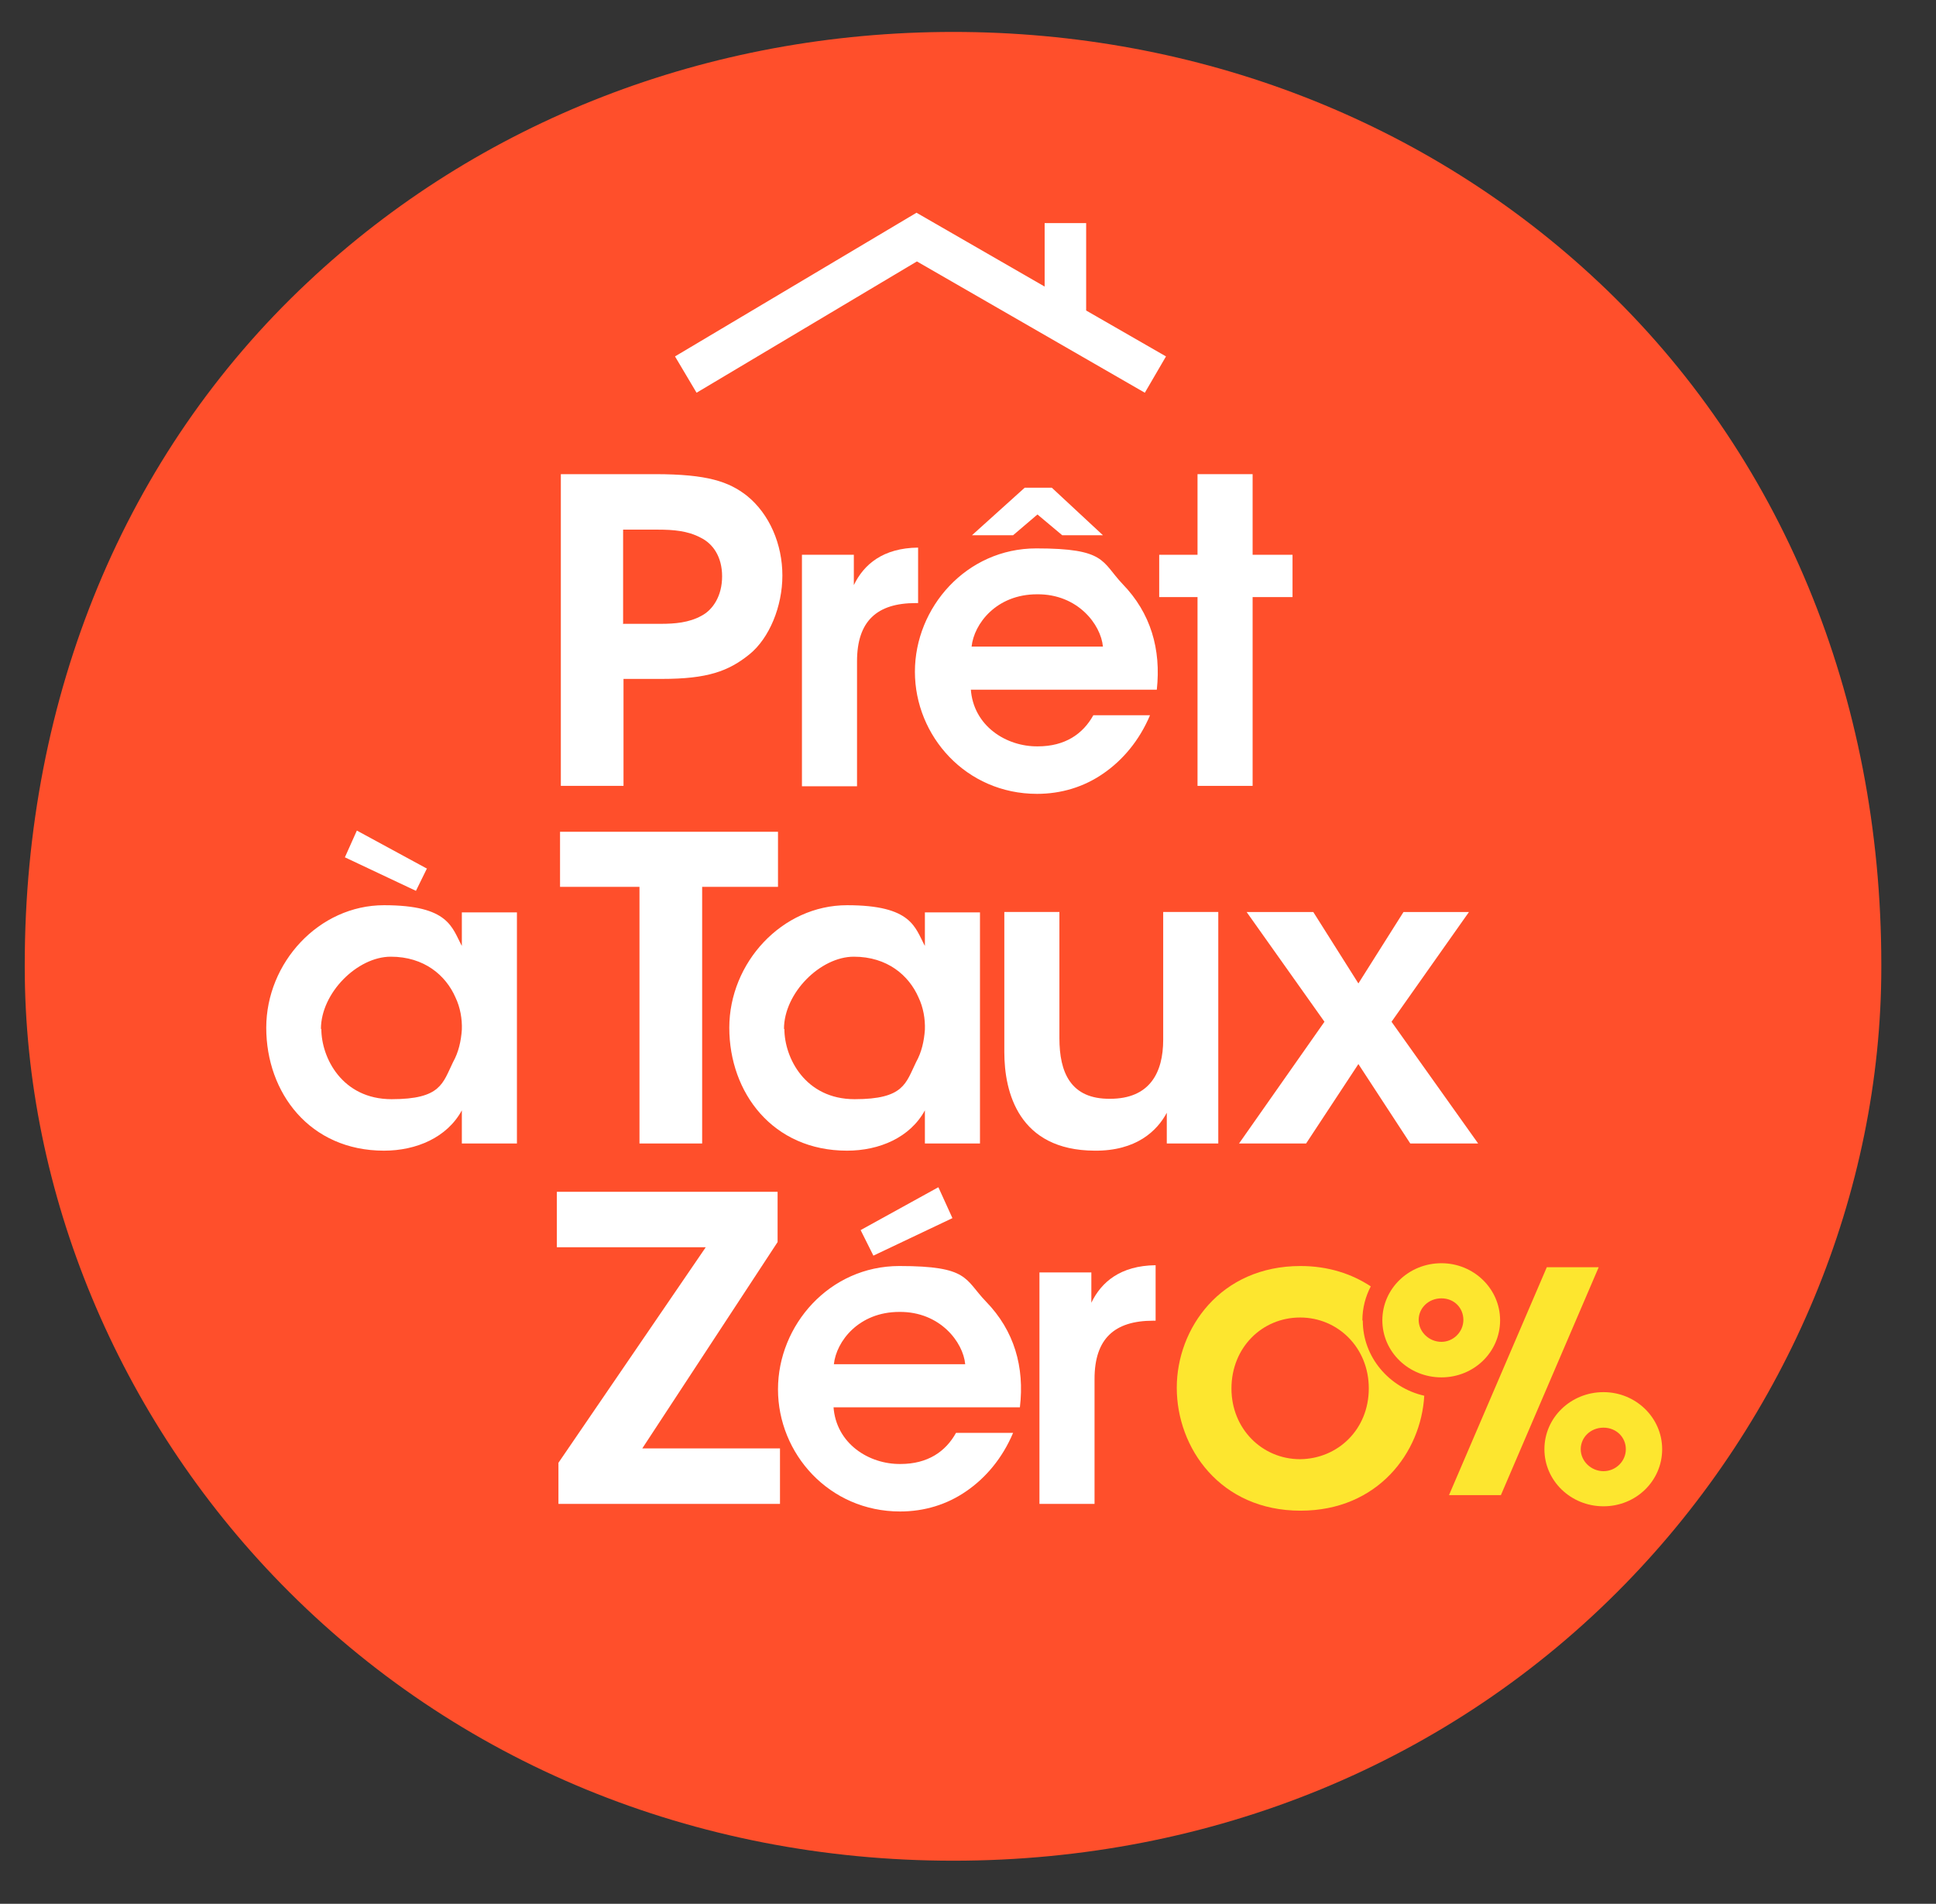
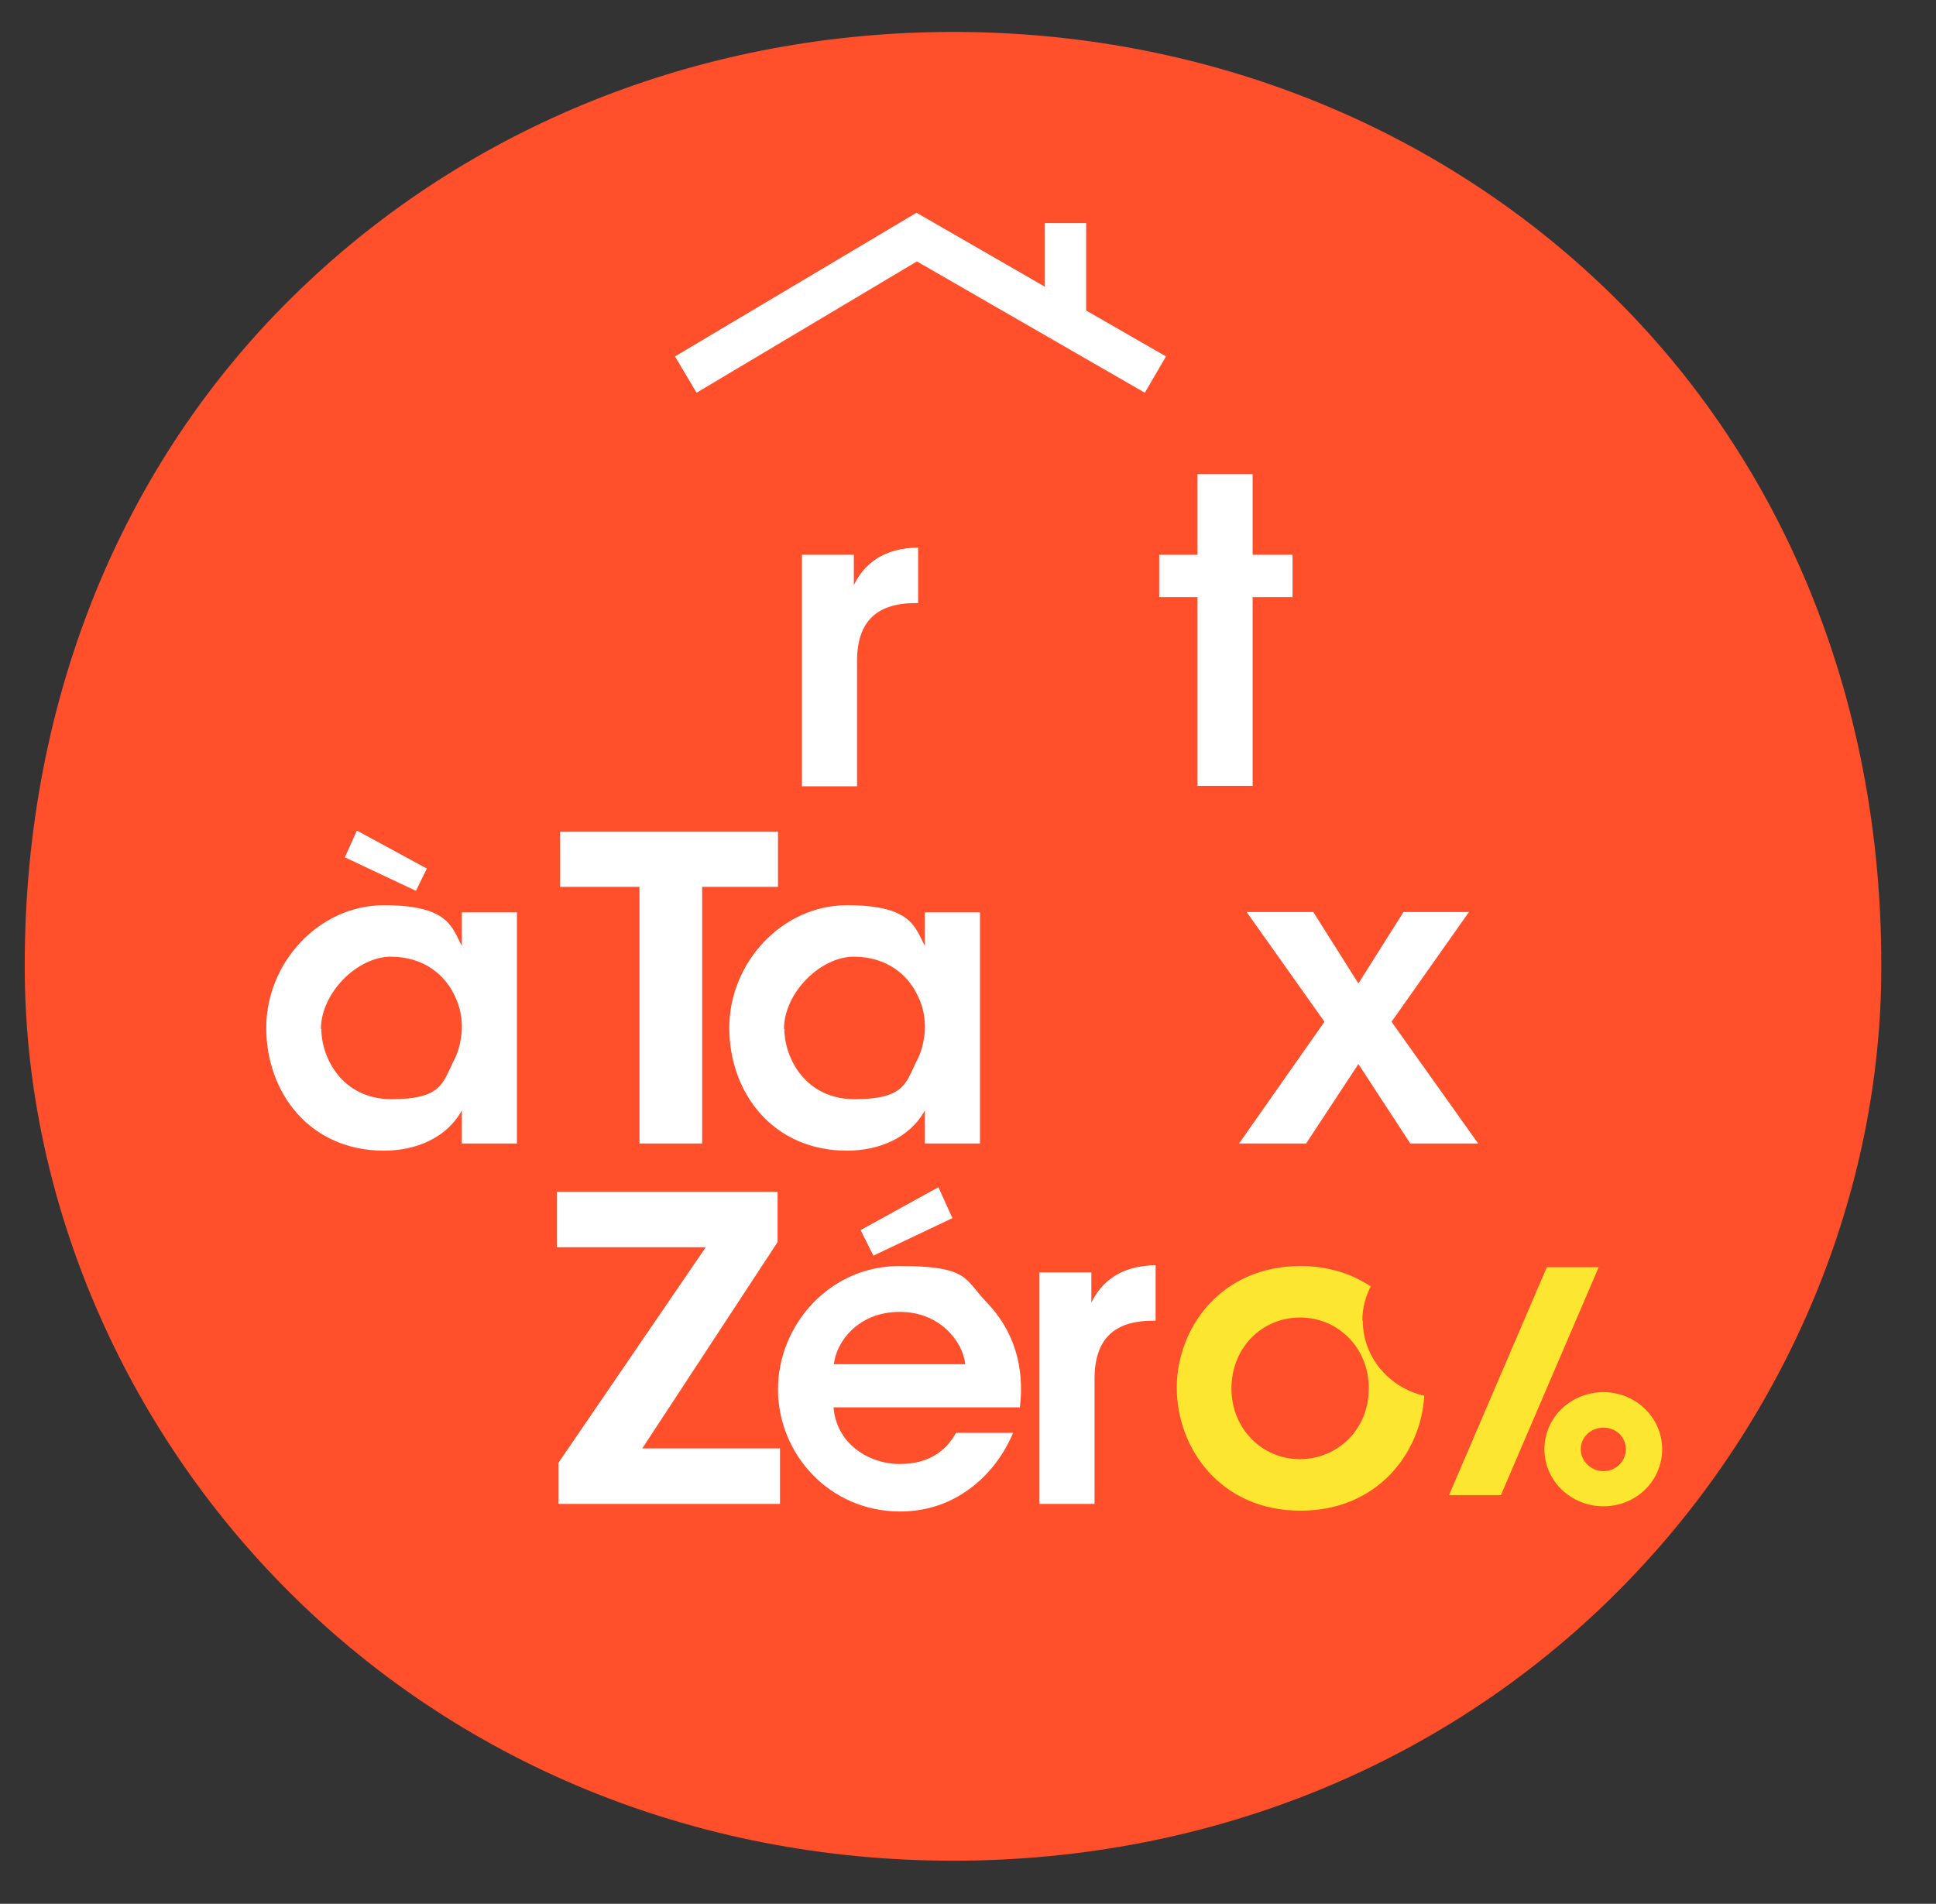
<svg xmlns="http://www.w3.org/2000/svg" id="Calque_1" data-name="Calque 1" version="1.1" viewBox="0 0 485 477">
  <rect x="0" y="0" width="485" height="477" fill="#333333" stroke="none" />
  <defs>
    <style>
      .cls-1 {
        fill: #fde62f;
      }

      .cls-1, .cls-2, .cls-3, .cls-4 {
        stroke-width: 0px;
      }

      .cls-2 {
        fill: #fde62f;
      }

      .cls-3 {
        fill: #ff4f2b;
      }

      .cls-4 {
        fill: #fff;
      }
    </style>
  </defs>
  <path class="cls-3" d="M400.6,70.8C357.6,30.3,300.1,8,238.8,8s-118.8,22.3-161.8,62.8C31.3,113.7,6.2,174.4,6.2,241.7v.6c0,56.4,23.4,112.8,64.3,154.6,43.7,44.7,103.5,69.3,168.3,69.3s124.7-24.6,168.3-69.3c40.8-41.8,64.2-98.1,64.2-154.6v-.6c0-67.3-25.1-128-70.8-171" />
  <polygon class="cls-4" points="272.1 77.8 272.1 55.9 261.7 55.9 261.7 71.8 229.6 53.3 169.1 89.3 174.5 98.4 229.7 65.5 286.8 98.4 292.1 89.3 272.1 77.8" />
  <g>
-     <path class="cls-4" d="M156.2,156.3h9.3c3.6,0,7.1-.3,10.2-2,2.9-1.5,5.2-5,5.2-9.9s-2.3-8.2-5.4-9.7c-3.2-1.7-6.8-2-10.7-2h-8.7v23.7ZM164.1,118.8c13.2,0,18.5,1.9,23,5.4,5.7,4.6,8.9,12.2,8.9,20s-3.3,15.7-8.2,19.7c-5.3,4.3-10.6,6.2-22,6.2h-9.6v26.8h-15.7v-78.1h23.6Z" />
    <path class="cls-4" d="M200.8,139h13.1v7.6c2.5-5.2,7.3-9.3,16.1-9.4v13.9h-.6c-9.7,0-14.7,4.5-14.7,14.6v31.3h-13.8v-58Z" />
-     <path class="cls-4" d="M276.3,162c-.5-5.5-6.3-13.2-16.5-13.1-10.2,0-15.8,7.4-16.4,13.1h32.8ZM276.3,134.1h-10.2l-6.2-5.2-6.1,5.2h-10.3l13.2-11.9h6.8l12.8,11.9ZM243.2,172.6c.6,9.3,8.9,14.5,16.8,14.4,6.8,0,11.3-3.1,13.9-7.8h14.2c-2.7,6.4-6.9,11.3-11.7,14.6-4.9,3.4-10.6,5.1-16.6,5.1-17.8,0-30.6-14.5-30.6-30.6s12.9-30.9,30.4-30.9,16.3,3.3,21.6,8.9c7.1,7.3,9.7,16.4,8.6,26.5h-46.7Z" />
  </g>
  <polygon class="cls-4" points="300 149.6 290.4 149.6 290.4 139 300 139 300 118.8 313.8 118.8 313.8 139 323.8 139 323.8 149.6 313.8 149.6 313.8 196.9 300 196.9 300 149.6" />
  <path class="cls-4" d="M107,217.5l-2.8,5.7-17.8-8.4,3-6.7,17.5,9.5ZM80.5,257.8c0,7.2,5.2,17.6,17.6,17.6s12.8-4,15.4-9.3c1.4-2.5,2-5.3,2.2-8.1.1-2.7-.4-5.6-1.6-8.1-2.4-5.5-7.8-10.2-16.2-10.2s-17.5,9.1-17.5,18.1h0ZM129.5,286.5h-13.8v-8.3c-3.7,6.8-11.4,10.1-19.5,10.1-18.6,0-29.5-14.5-29.5-30.8s13.2-30.7,29.5-30.7,17,5.6,19.5,10.2v-8.4h13.8v58Z" />
  <polygon class="cls-4" points="160.2 222.2 140.3 222.2 140.3 208.4 194.9 208.4 194.9 222.2 175.9 222.2 175.9 286.5 160.2 286.5 160.2 222.2" />
  <g>
    <path class="cls-4" d="M196.5,257.8c0,7.2,5.2,17.6,17.6,17.6s12.8-4,15.4-9.3c1.4-2.5,2-5.3,2.2-8.1.1-2.7-.4-5.6-1.6-8.1-2.4-5.5-7.8-10.2-16.2-10.2s-17.5,9.1-17.5,18.1h0ZM245.5,286.5h-13.8v-8.3c-3.7,6.8-11.4,10.1-19.5,10.1-18.6,0-29.5-14.5-29.5-30.8s13.2-30.7,29.5-30.7,17,5.6,19.5,10.2v-8.4h13.8v58Z" />
-     <path class="cls-4" d="M305.3,286.5h-13v-7.7c-2.4,4.5-7.6,9.6-18.1,9.5-19-.1-22.6-14.6-22.6-24.7v-35.1h13.8v31.6c0,8.6,2.8,15.3,12.7,15.2,9.9,0,13.3-6.5,13.3-14.8v-32h13.8v58Z" />
  </g>
  <polygon class="cls-4" points="331.8 256 312.3 228.5 329 228.5 340.3 246.4 351.6 228.5 368 228.5 348.6 256 370.3 286.5 353.3 286.5 340.3 266.6 327.2 286.5 310.4 286.5 331.8 256" />
  <polygon class="cls-4" points="160.9 362.9 195.4 362.9 195.4 376.8 139.9 376.8 139.9 366.5 176.8 312.5 139.5 312.5 139.5 298.6 194.8 298.6 194.8 311.2 160.9 362.9" />
  <g>
    <path class="cls-4" d="M235.1,297.5l3.5,7.7-19.8,9.4-3.2-6.4,19.4-10.7ZM241.8,341.8c-.5-5.5-6.3-13.2-16.5-13.1-10.2,0-15.8,7.4-16.4,13.1h32.8ZM208.8,352.4c.6,9.3,8.9,14.5,16.8,14.4,6.8,0,11.3-3.1,13.9-7.8h14.3c-2.7,6.4-6.9,11.3-11.7,14.6-4.9,3.4-10.6,5.1-16.6,5.1-17.8,0-30.6-14.5-30.6-30.6s12.9-30.9,30.4-30.9,16.3,3.3,21.7,8.9c7.1,7.3,9.7,16.4,8.5,26.5h-46.7Z" />
    <path class="cls-4" d="M260.3,318.8h13.1v7.6c2.5-5.2,7.3-9.3,16.1-9.4v13.9h-.6c-9.7,0-14.7,4.5-14.7,14.6v31.3h-13.8v-58Z" />
  </g>
  <polygon class="cls-2" points="376 374.6 400.5 317.5 387.5 317.5 363 374.6 376 374.6" />
  <g>
-     <path class="cls-2" d="M361.1,336.2c-3.1,0-5.7-2.5-5.7-5.5s2.5-5.4,5.7-5.4,5.5,2.4,5.5,5.4-2.5,5.5-5.5,5.5M361.1,316.5c-8.2,0-14.8,6.4-14.8,14.3s6.6,14.3,14.8,14.3,14.7-6.4,14.7-14.3-6.6-14.3-14.7-14.3" />
    <path class="cls-1" d="M342.9,347.9c0,10.2-7.7,17.6-17.2,17.7-9.5,0-17.2-7.6-17.2-17.7h0c0-10.3,7.7-17.8,17.2-17.8,9.5,0,17.2,7.6,17.2,17.7h0ZM341.3,330.8c0-3.1.8-6,2.1-8.5-4.7-3.1-10.6-5.1-17.6-5.1h0c-20.1,0-31,15.7-31,30.5h0c0,15.1,10.9,30.8,31,30.8h0c19.4,0,30.2-14.6,31-28.8-8.8-2-15.4-9.7-15.4-18.8" />
    <path class="cls-2" d="M401.7,368.6c-3.1,0-5.7-2.5-5.7-5.5s2.5-5.4,5.7-5.4,5.6,2.4,5.6,5.4-2.5,5.5-5.6,5.5M401.7,348.8c-8.2,0-14.8,6.4-14.8,14.3s6.6,14.3,14.8,14.3,14.7-6.4,14.7-14.3-6.6-14.3-14.7-14.3" />
  </g>
</svg>